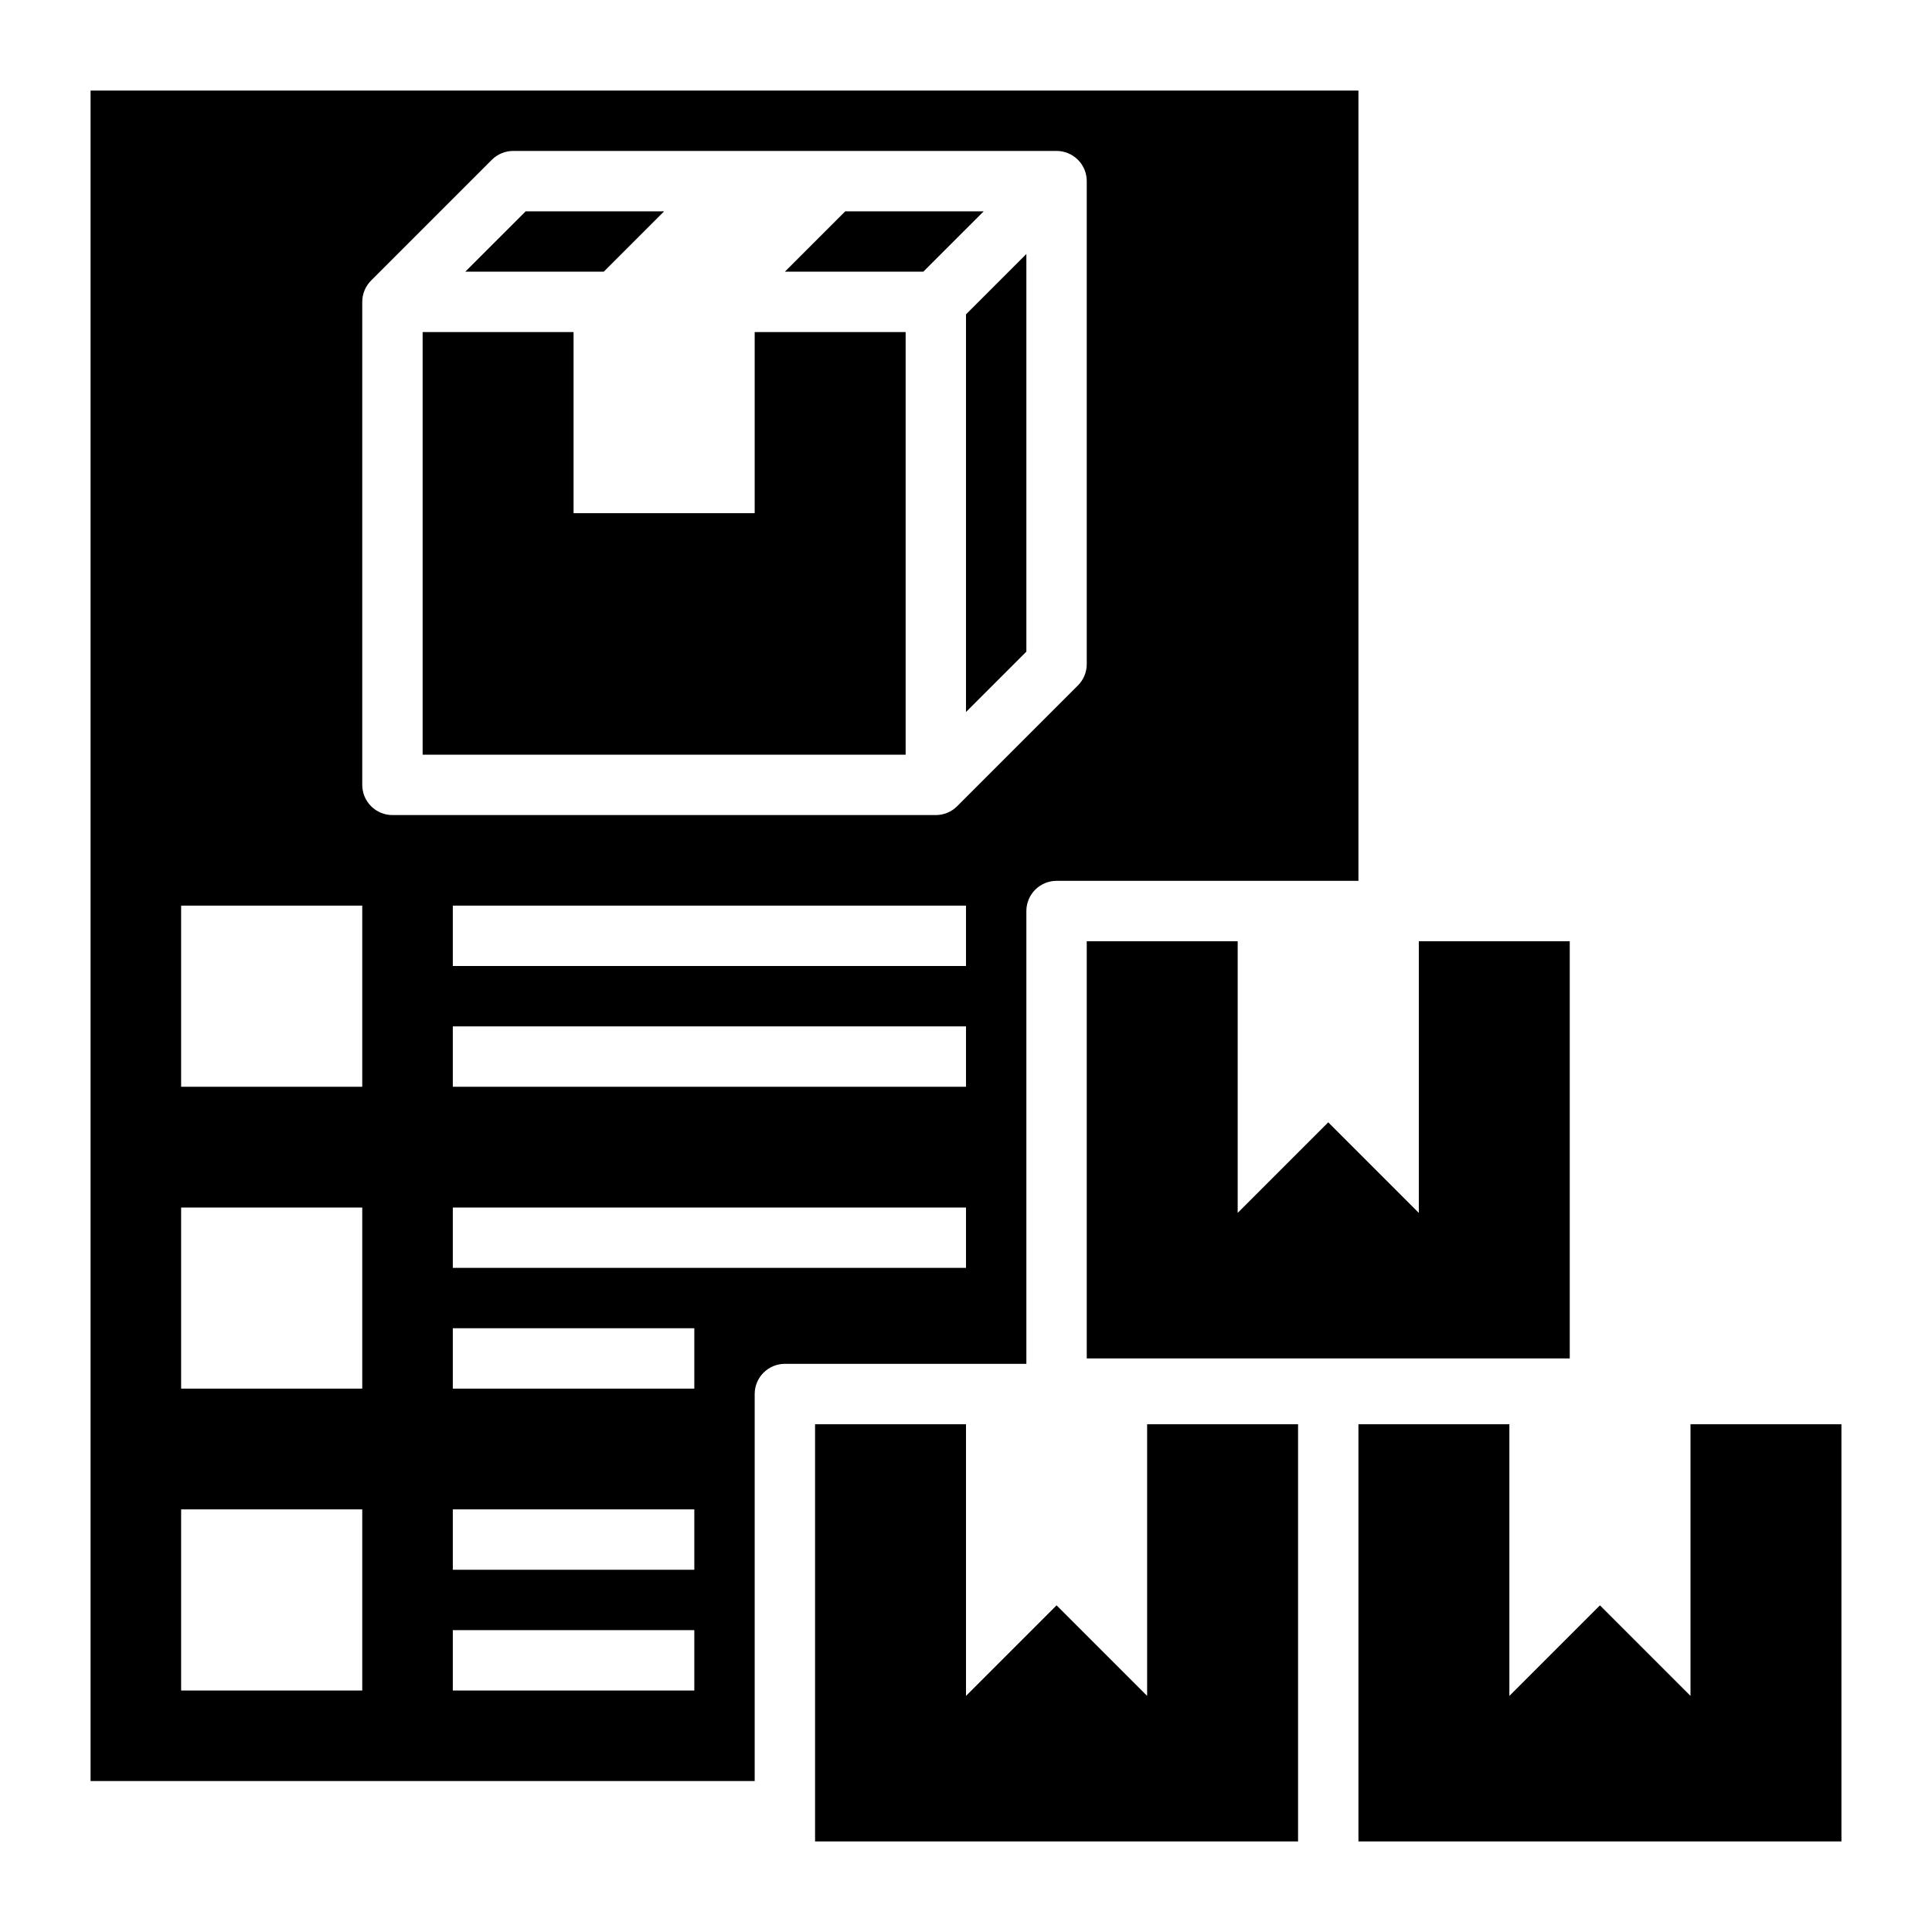
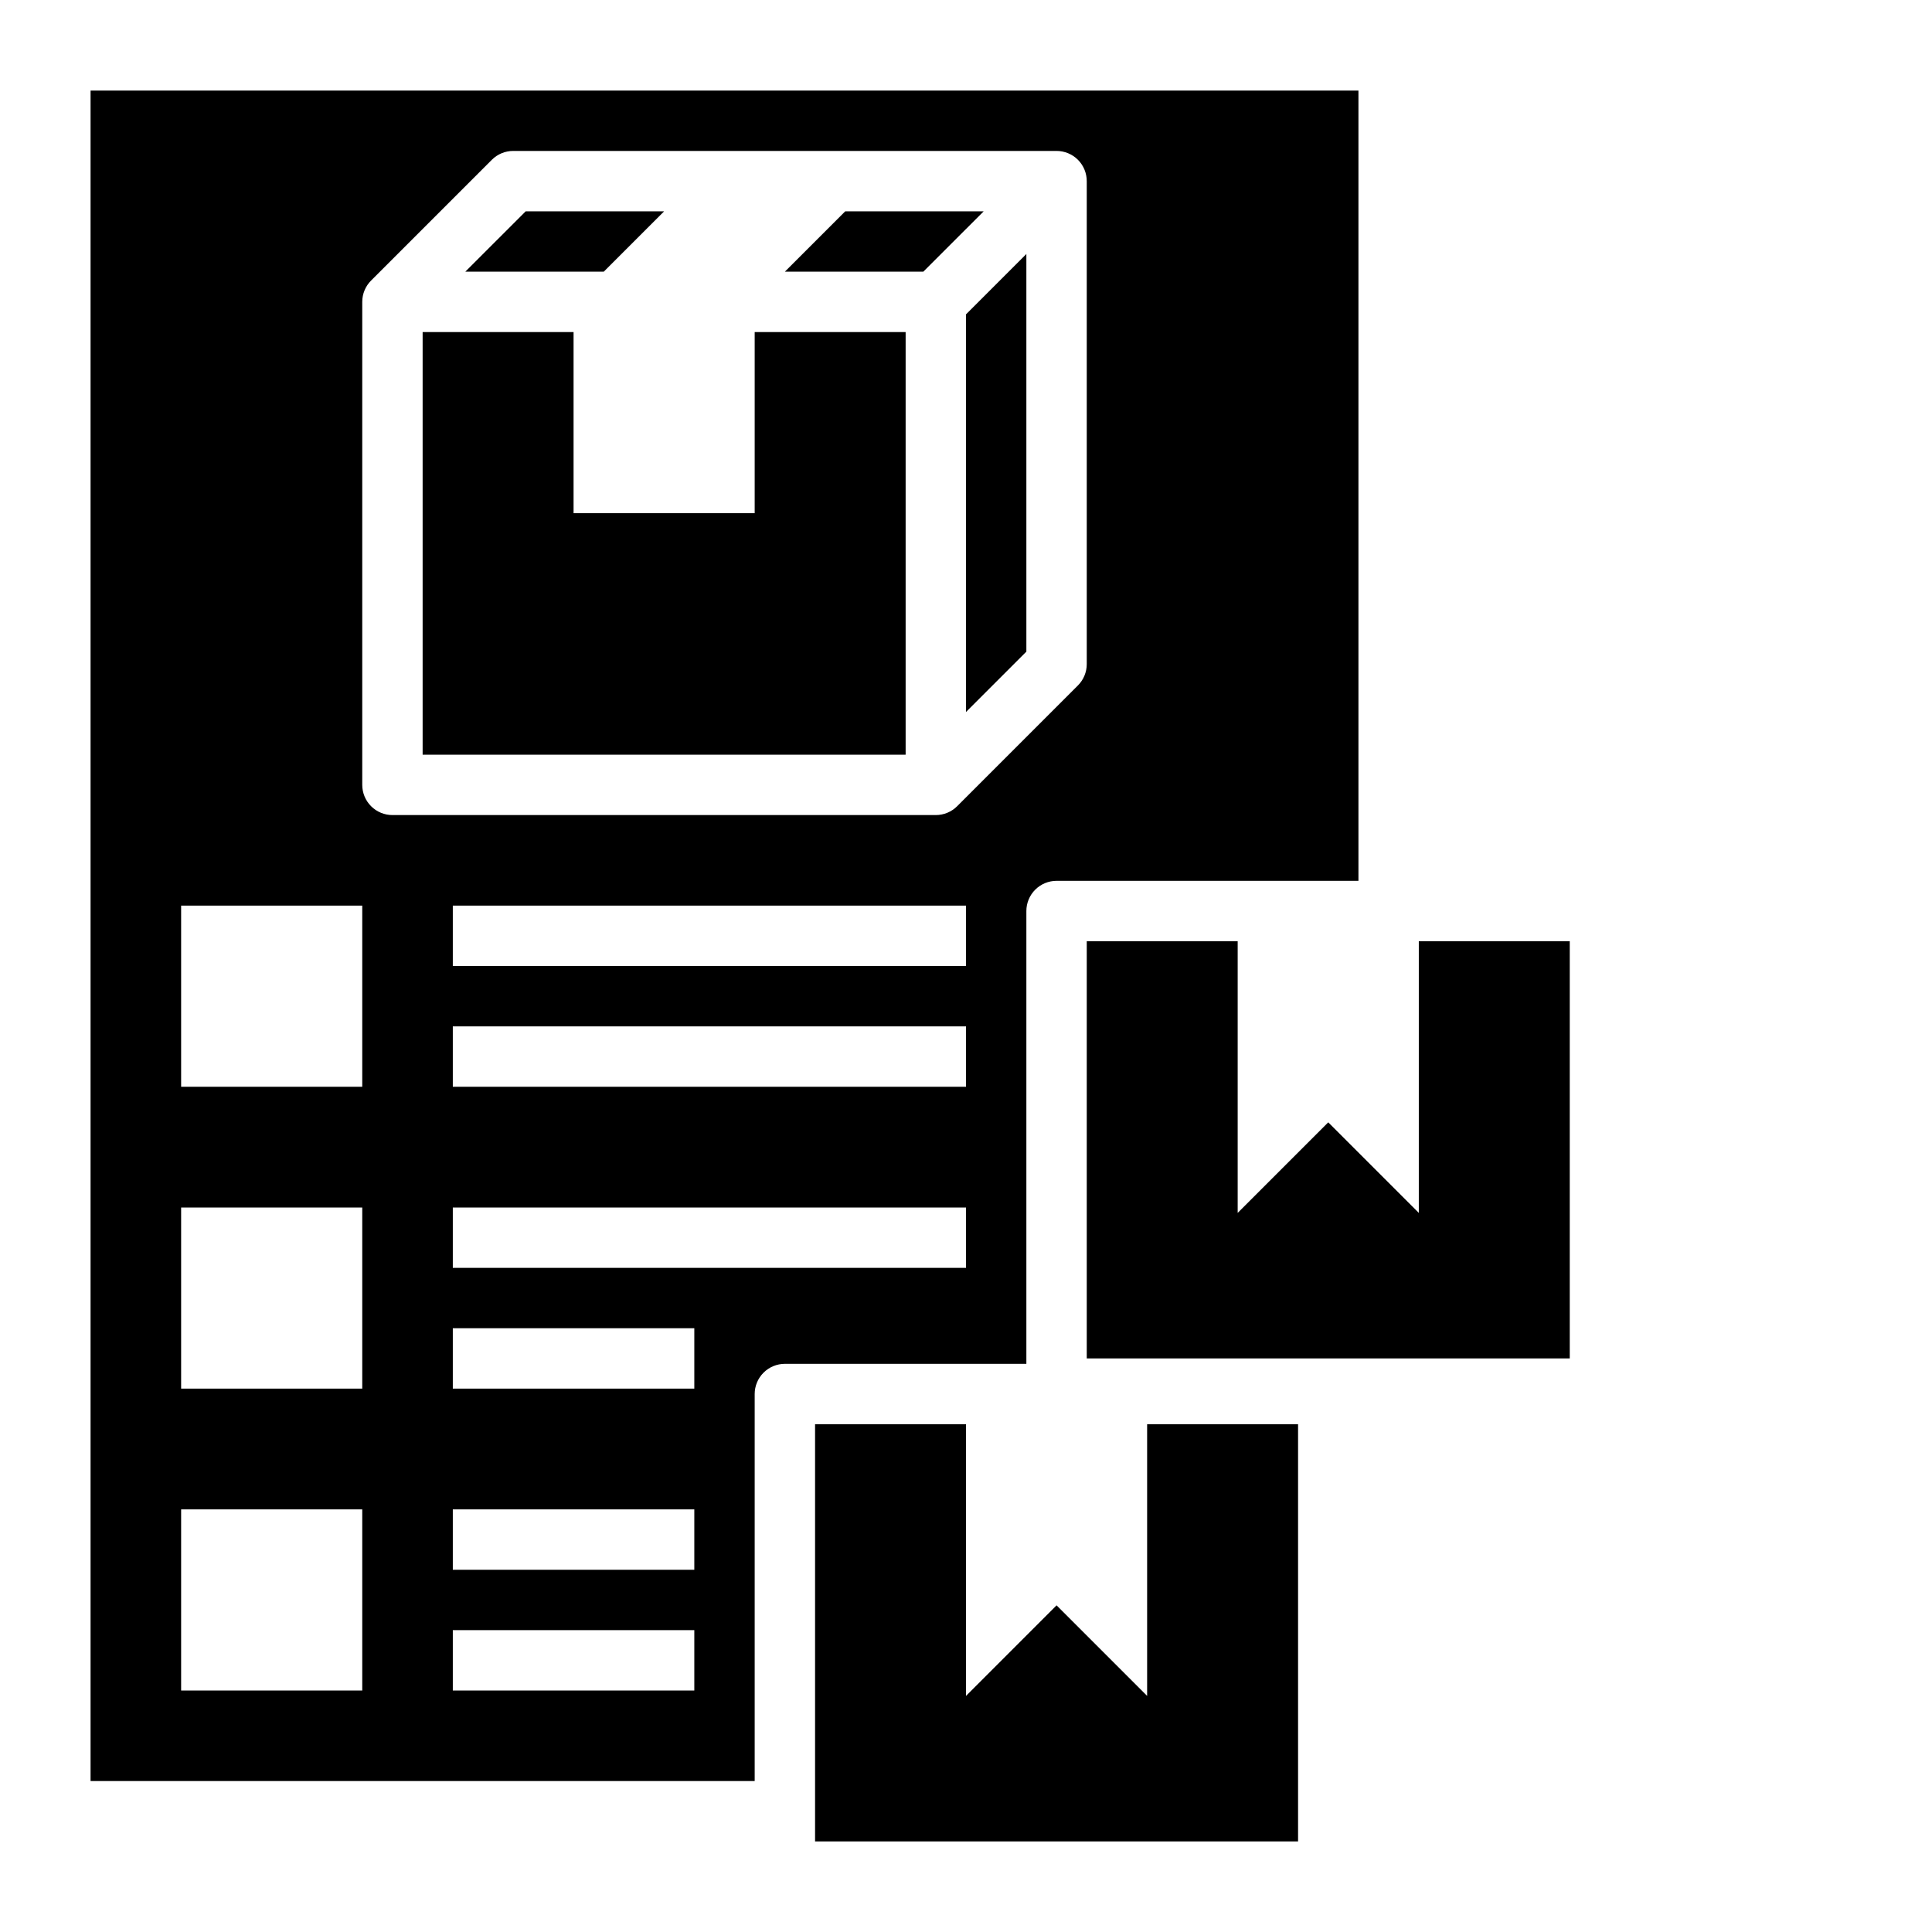
<svg xmlns="http://www.w3.org/2000/svg" width="138" height="138" viewBox="0 0 138 138" fill="none">
  <path d="M53.906 36.656H40.969V23.719H30.188V53.906H64.688V23.719H53.906V36.656Z" fill="black" />
  <path d="M60.375 15.094L56.062 19.406H65.951L70.264 15.094H60.375Z" fill="black" />
  <path d="M69 50.857L73.312 46.545V18.143L69 22.455V50.857Z" fill="black" />
  <path d="M47.438 15.094H37.549L33.236 19.406H43.125L47.438 15.094Z" fill="black" />
-   <path d="M120.75 101.73V121.136L114.281 114.667L107.812 121.136V101.73H97.031V131.531H131.531V101.73H120.75Z" fill="black" />
  <path d="M88.406 86.636V67.23H77.625V97.031H112.125V67.23H101.344V86.636L94.875 80.167L88.406 86.636Z" fill="black" />
  <path d="M81.938 121.136L75.469 114.667L69 121.136V101.73H58.219V131.531H92.719V101.73H81.938V121.136Z" fill="black" />
  <path d="M73.312 65.073C73.312 64.502 73.54 63.953 73.944 63.549C74.348 63.144 74.897 62.917 75.469 62.917H97.031V6.469H6.469V127.219H53.906V99.573C53.906 99.002 54.133 98.453 54.538 98.049C54.942 97.644 55.491 97.417 56.062 97.417H73.312V65.073ZM25.875 120.75H12.938V107.812H25.875V120.75ZM25.875 99.188H12.938V86.25H25.875V99.188ZM25.875 77.625H12.938V64.688H25.875V77.625ZM25.875 56.062V21.562C25.875 20.991 26.102 20.442 26.507 20.038L35.132 11.413C35.536 11.009 36.084 10.781 36.656 10.781H75.469C75.753 10.781 76.035 10.838 76.297 10.947C76.56 11.056 76.798 11.216 76.999 11.418C77.199 11.62 77.358 11.859 77.465 12.123C77.573 12.386 77.627 12.668 77.625 12.953V47.438C77.625 48.009 77.398 48.558 76.993 48.962L68.368 57.587C67.964 57.991 67.416 58.219 66.844 58.219H28.031C27.459 58.219 26.911 57.992 26.507 57.587C26.102 57.183 25.875 56.634 25.875 56.062ZM49.594 120.75H32.344V116.438H49.594V120.75ZM49.594 112.125H32.344V107.812H49.594V112.125ZM49.594 99.188H32.344V94.875H49.594V99.188ZM69 90.562H32.344V86.25H69V90.562ZM69 77.625H32.344V73.312H69V77.625ZM69 69H32.344V64.688H69V69Z" fill="black" />
</svg>